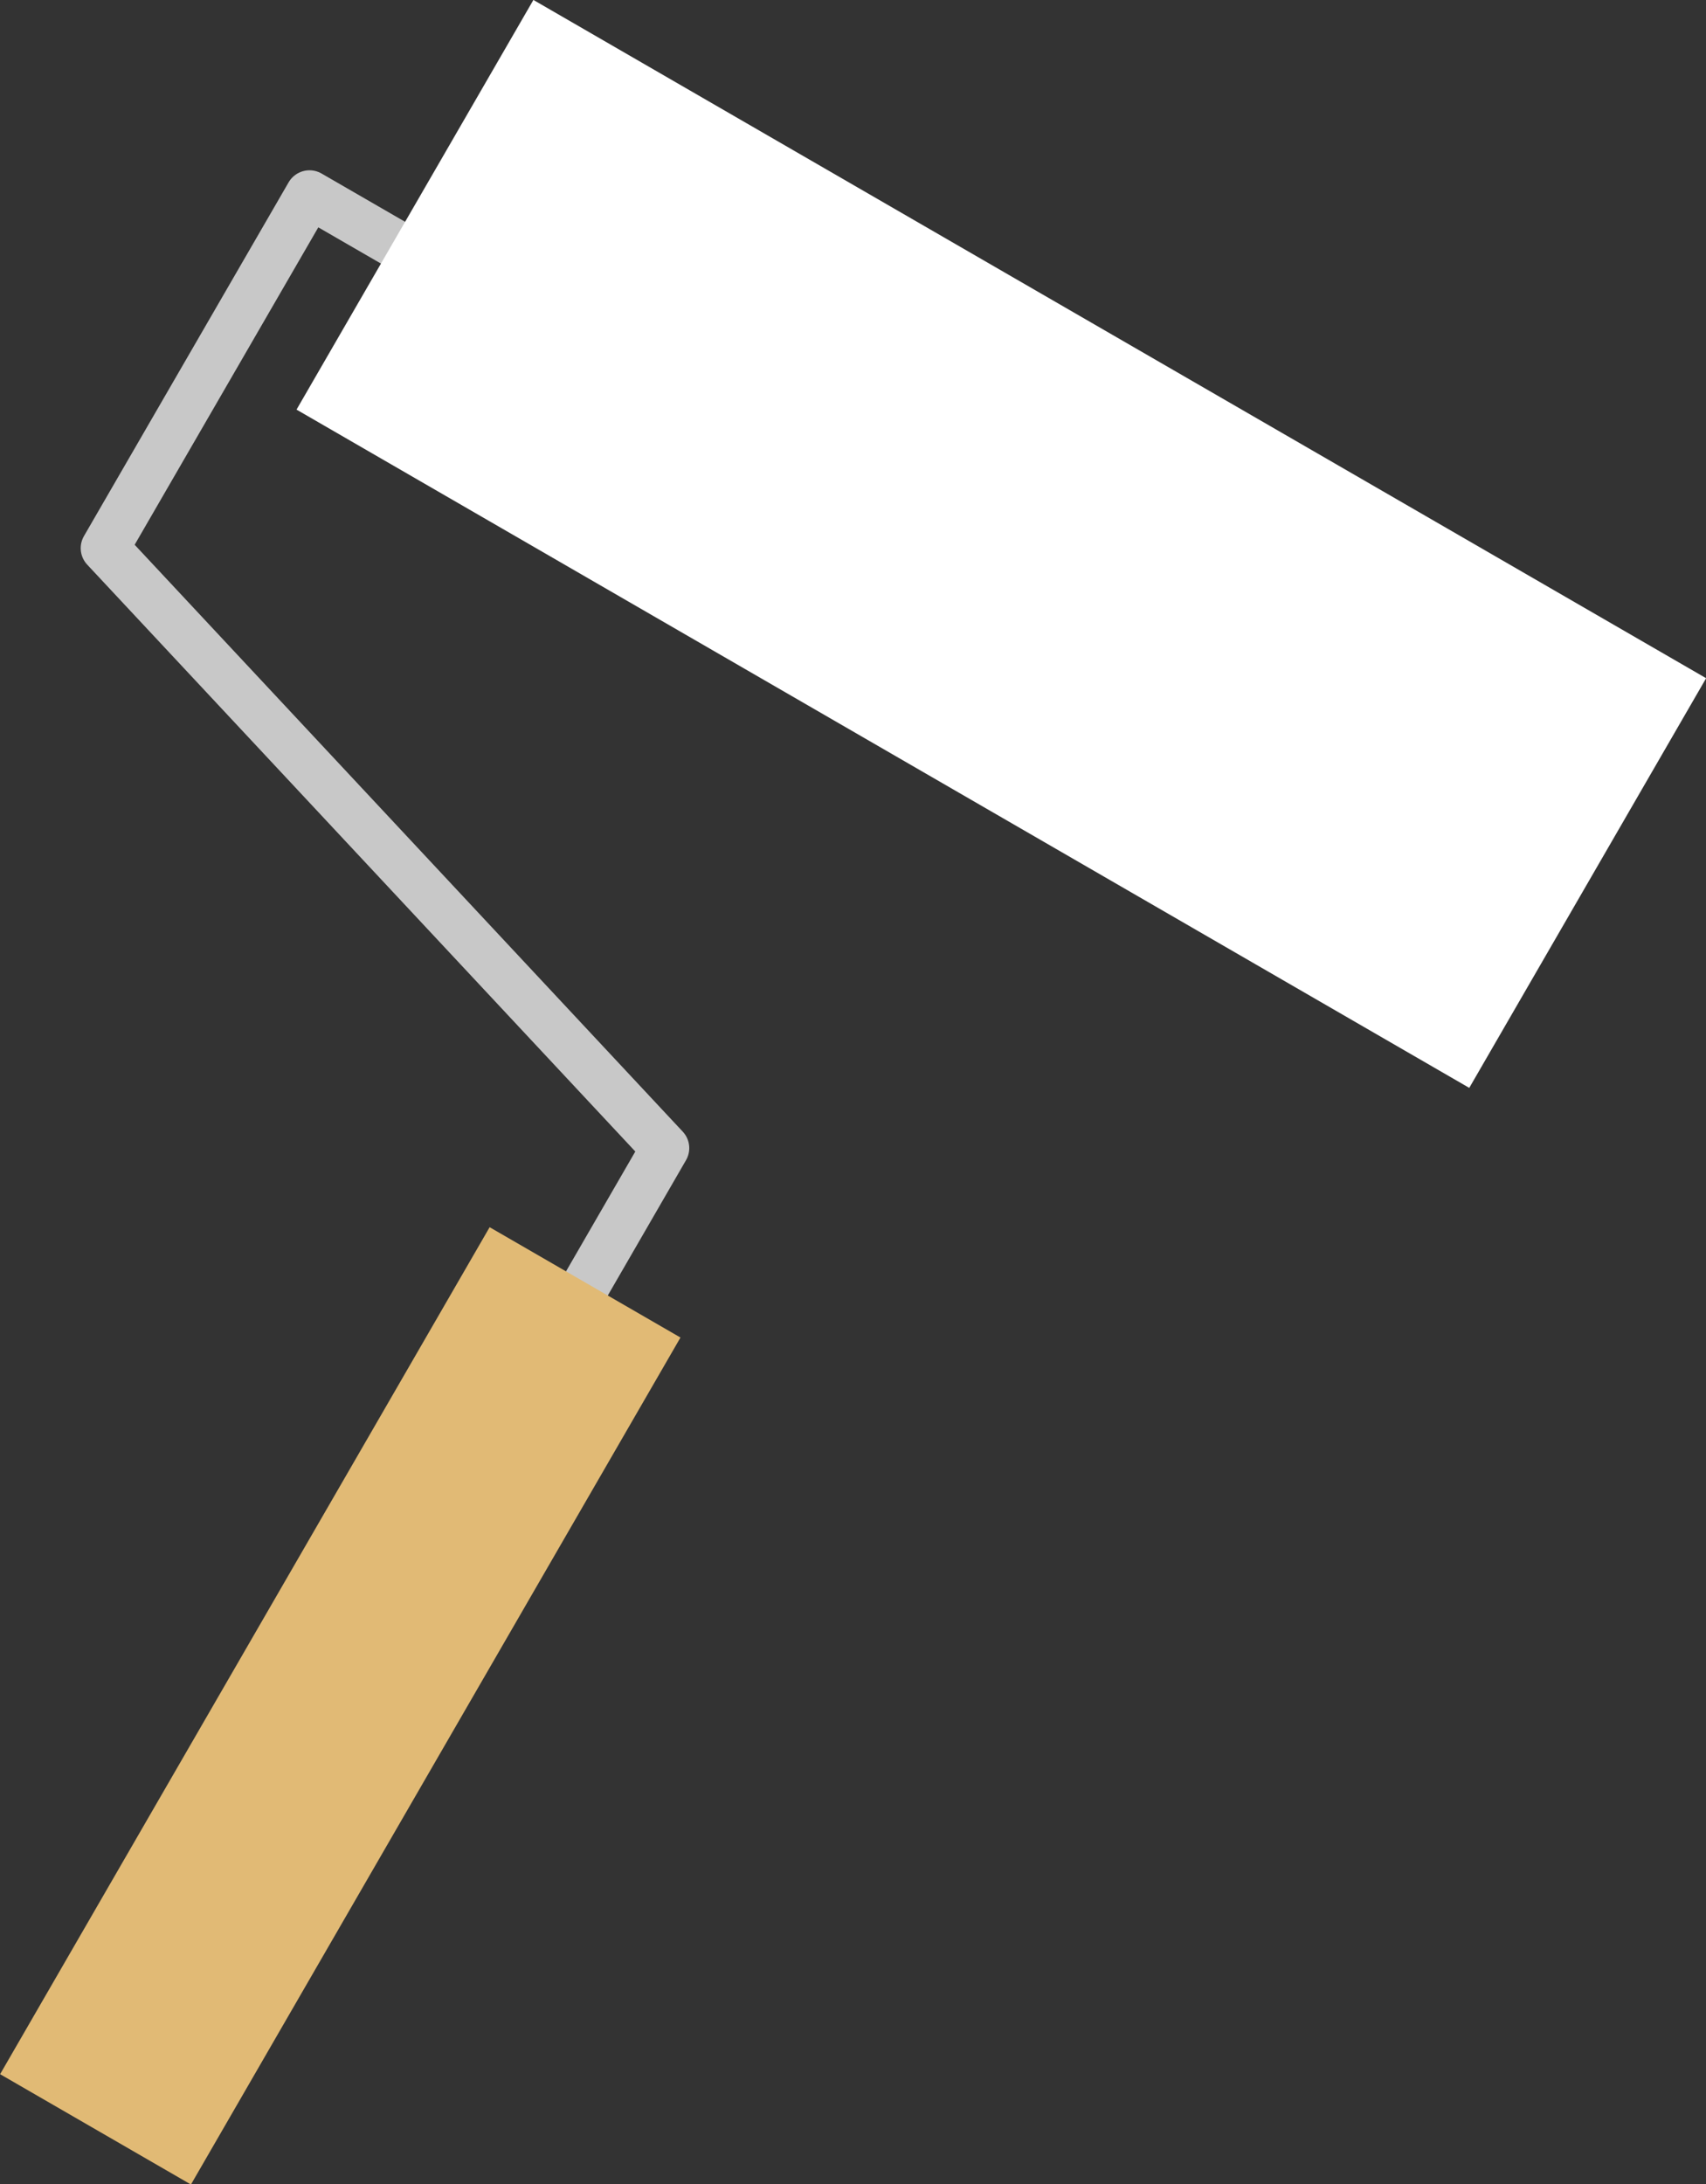
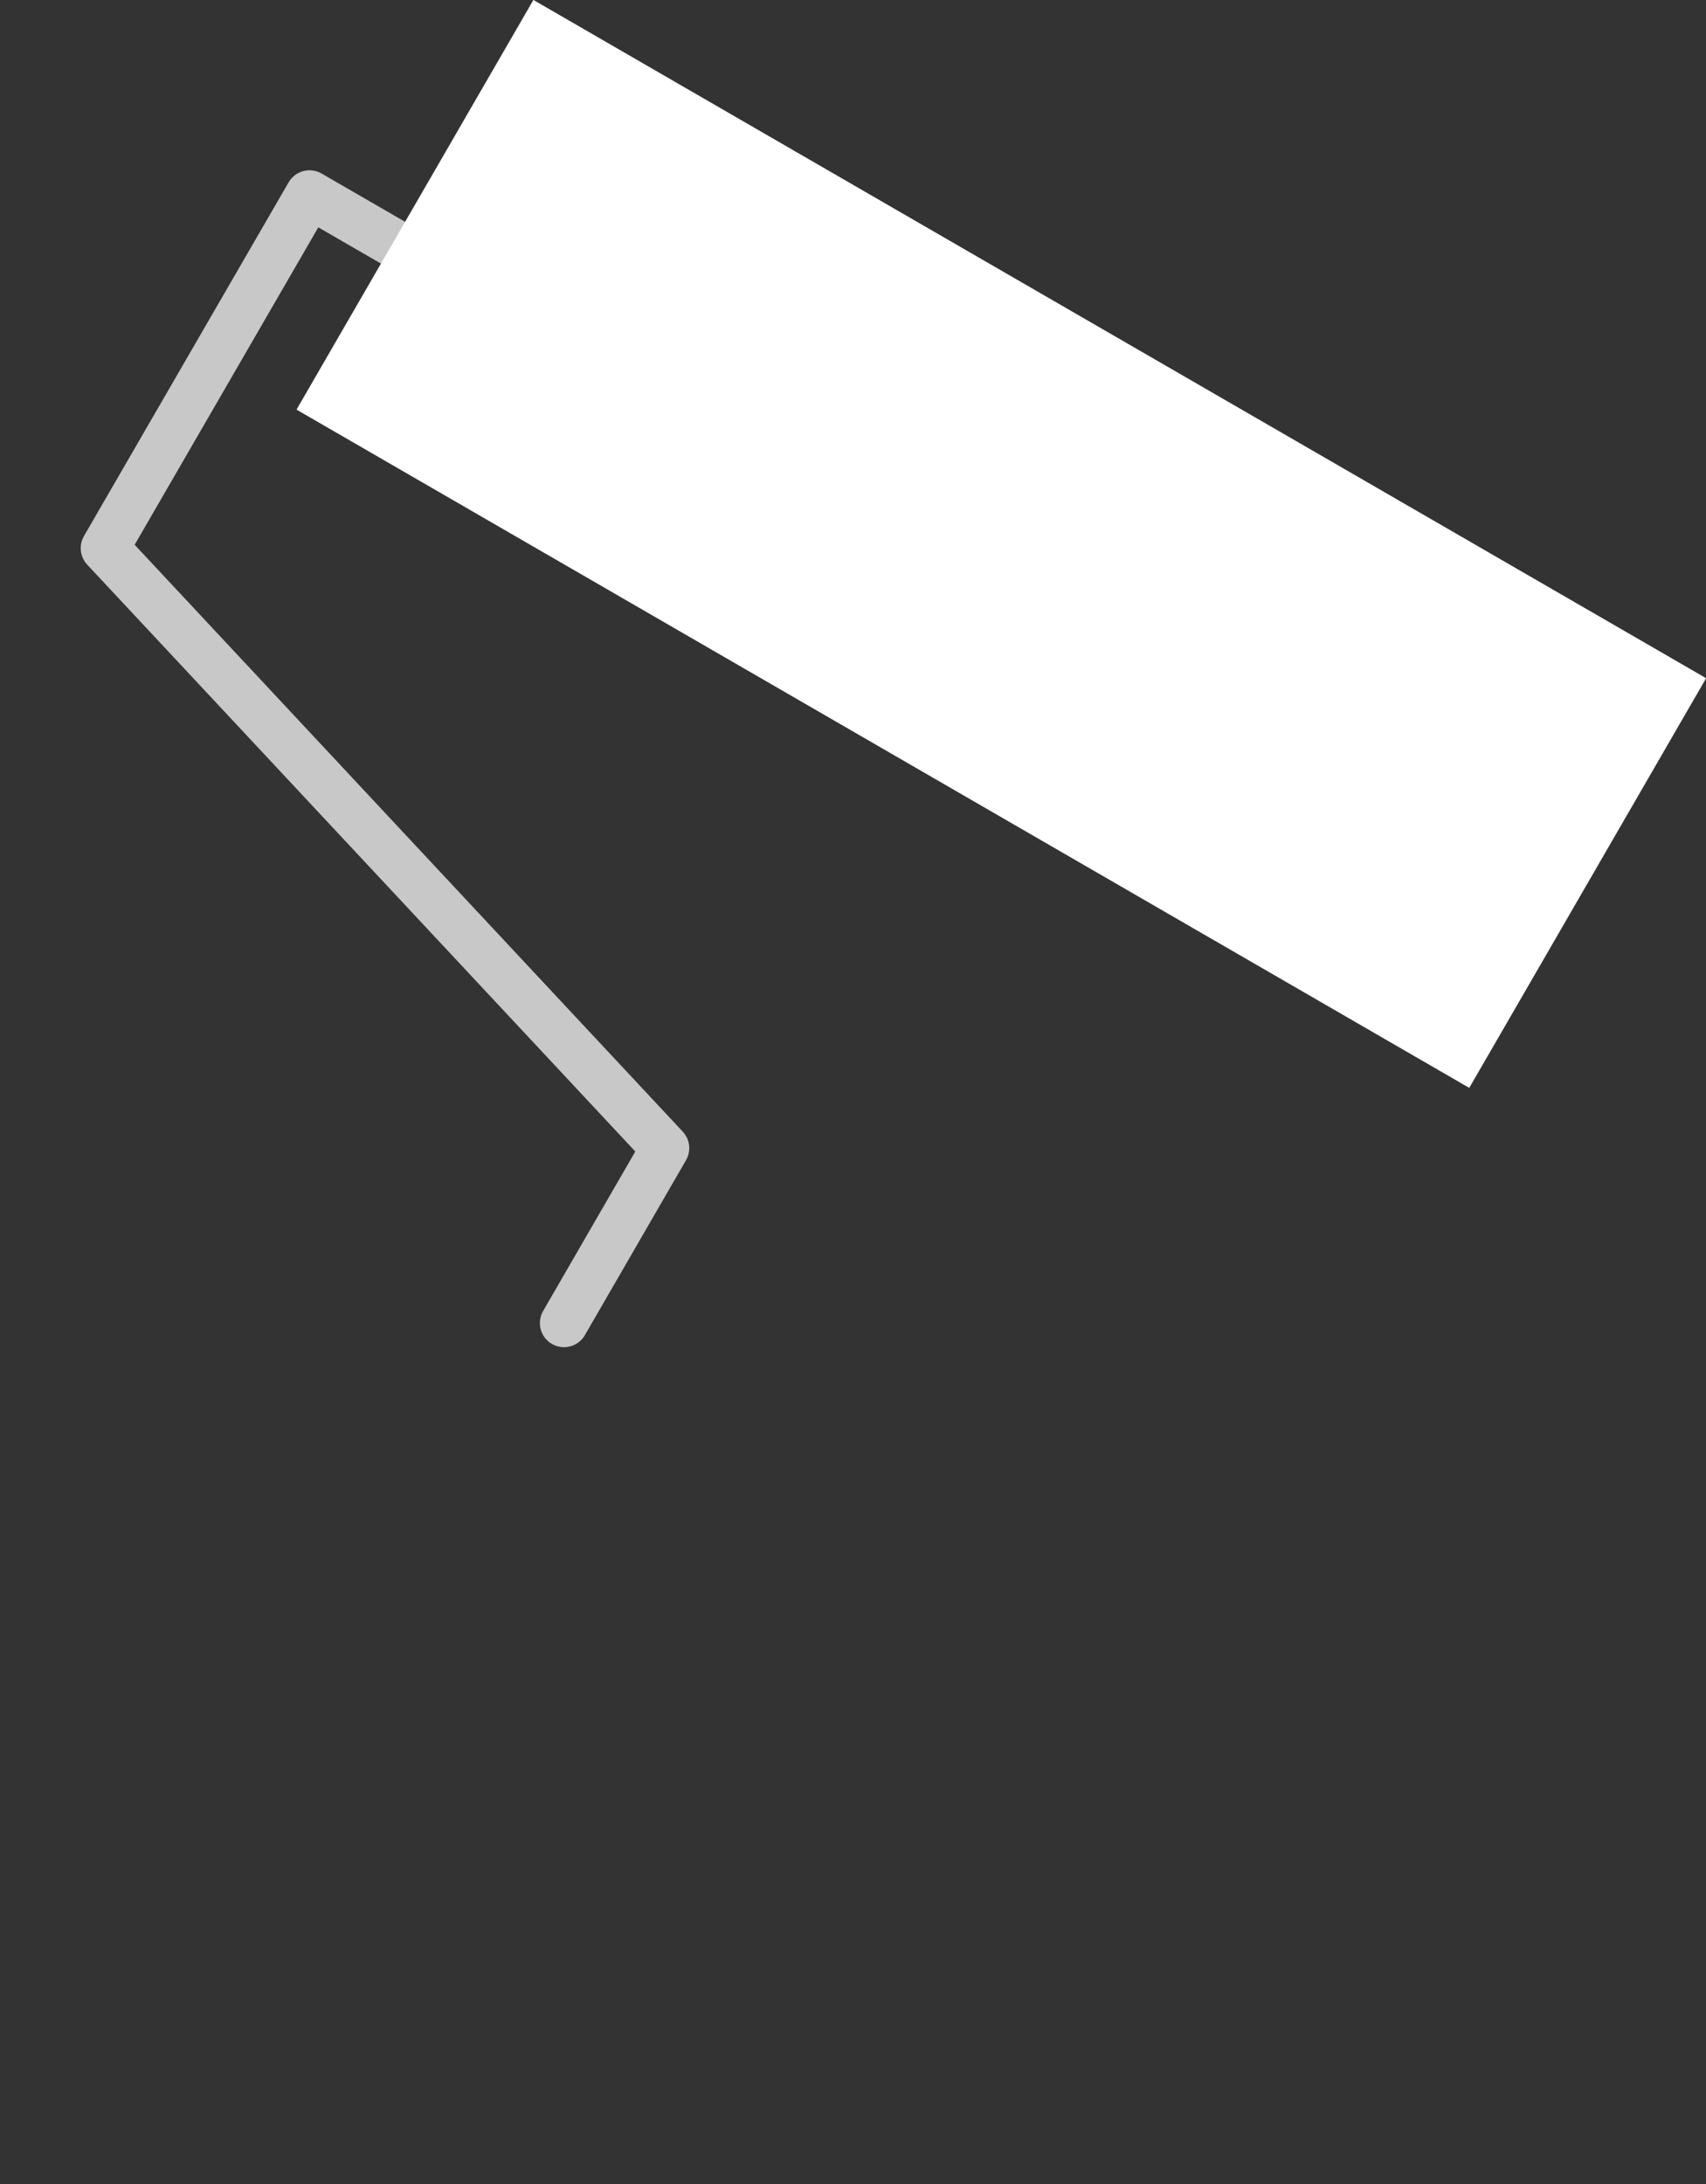
<svg xmlns="http://www.w3.org/2000/svg" viewBox="0 0 106.11 135.83">
  <rect x="0" y="0" width="106.11" height="135.83" fill="#333333" stroke="none" />
  <defs>
    <style>.cls-1{fill:none;stroke:#c8c8c8;stroke-linecap:round;stroke-linejoin:round;stroke-width:3px;}.cls-2{fill:#fff;}.cls-3{fill:#e1ba75;}</style>
  </defs>
  <g id="Layer_2" data-name="Layer 2">
    <g id="レイヤー_1" data-name="レイヤー 1">
      <polyline class="cls-1" points="35.08 82.28 41.37 71.4 6.52 34.09 19.25 12.09 27.66 16.95" />
      <rect class="cls-2" x="47.56" y="-8.3" width="29.43" height="84.26" transform="translate(1.82 70.8) rotate(-59.96)" />
-       <rect class="cls-3" x="-9.26" y="99.22" width="60.84" height="13.71" transform="translate(-81.26 71.32) rotate(-59.97)" />
    </g>
  </g>
</svg>